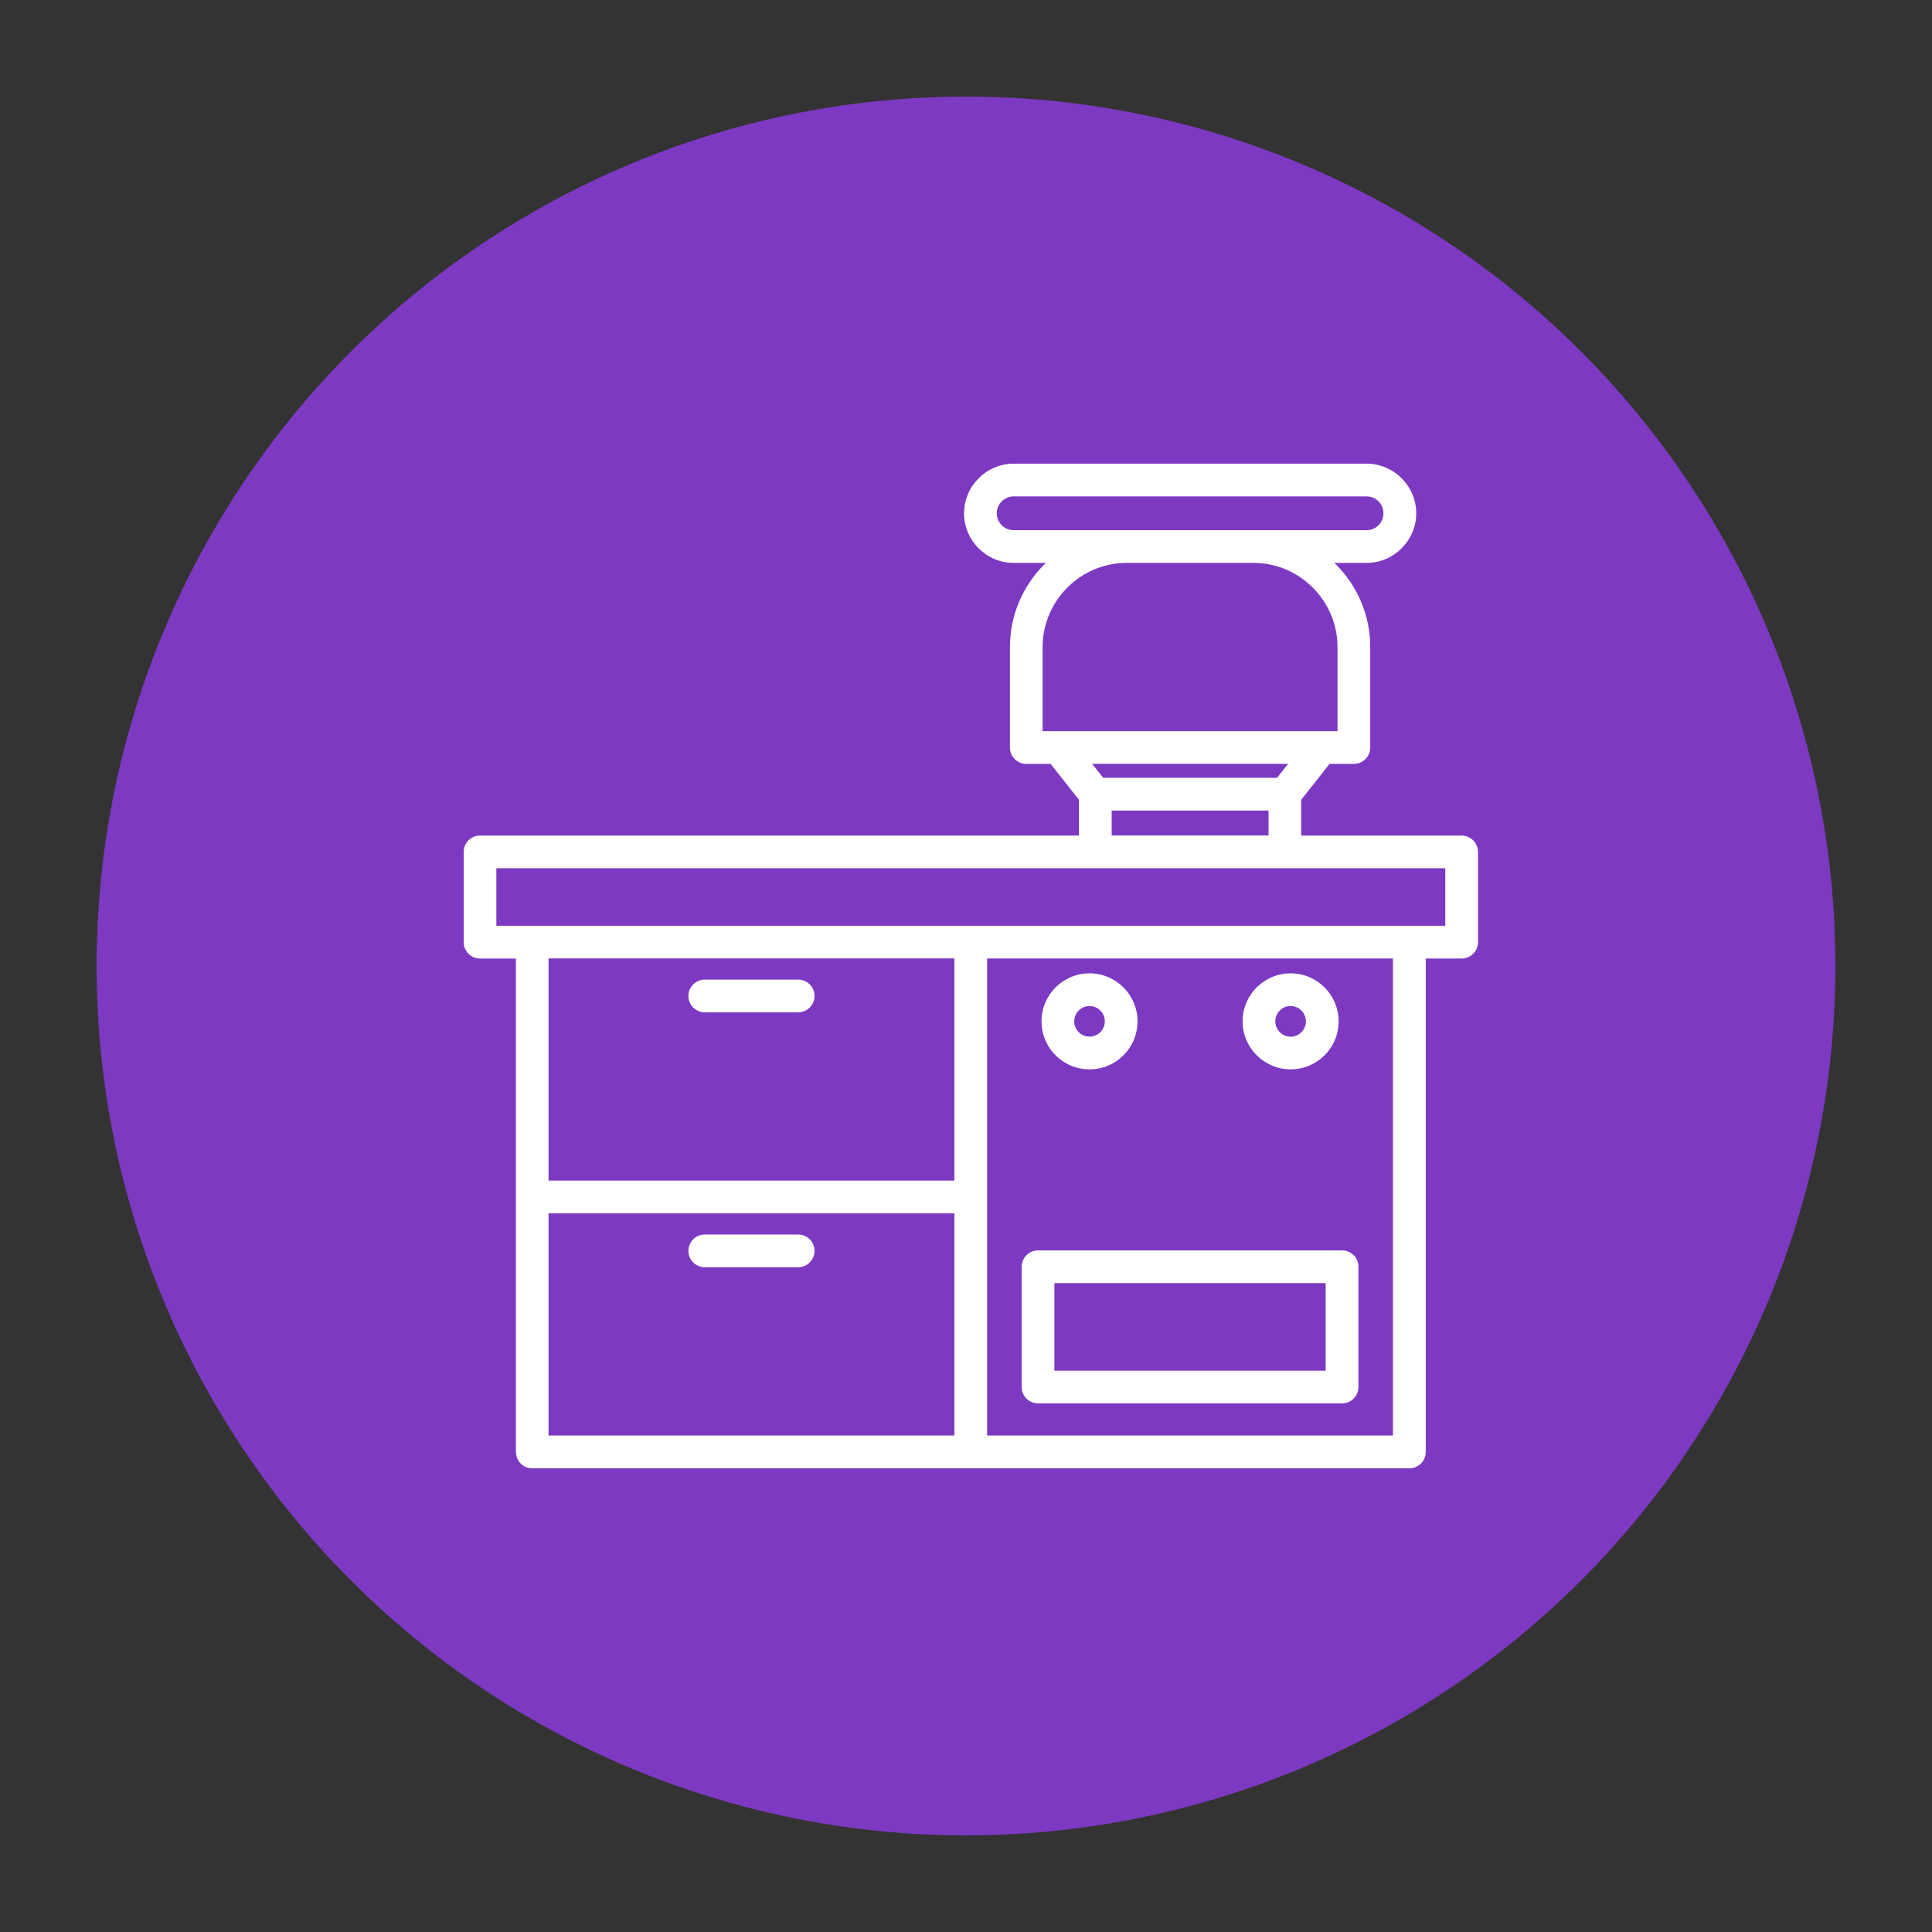
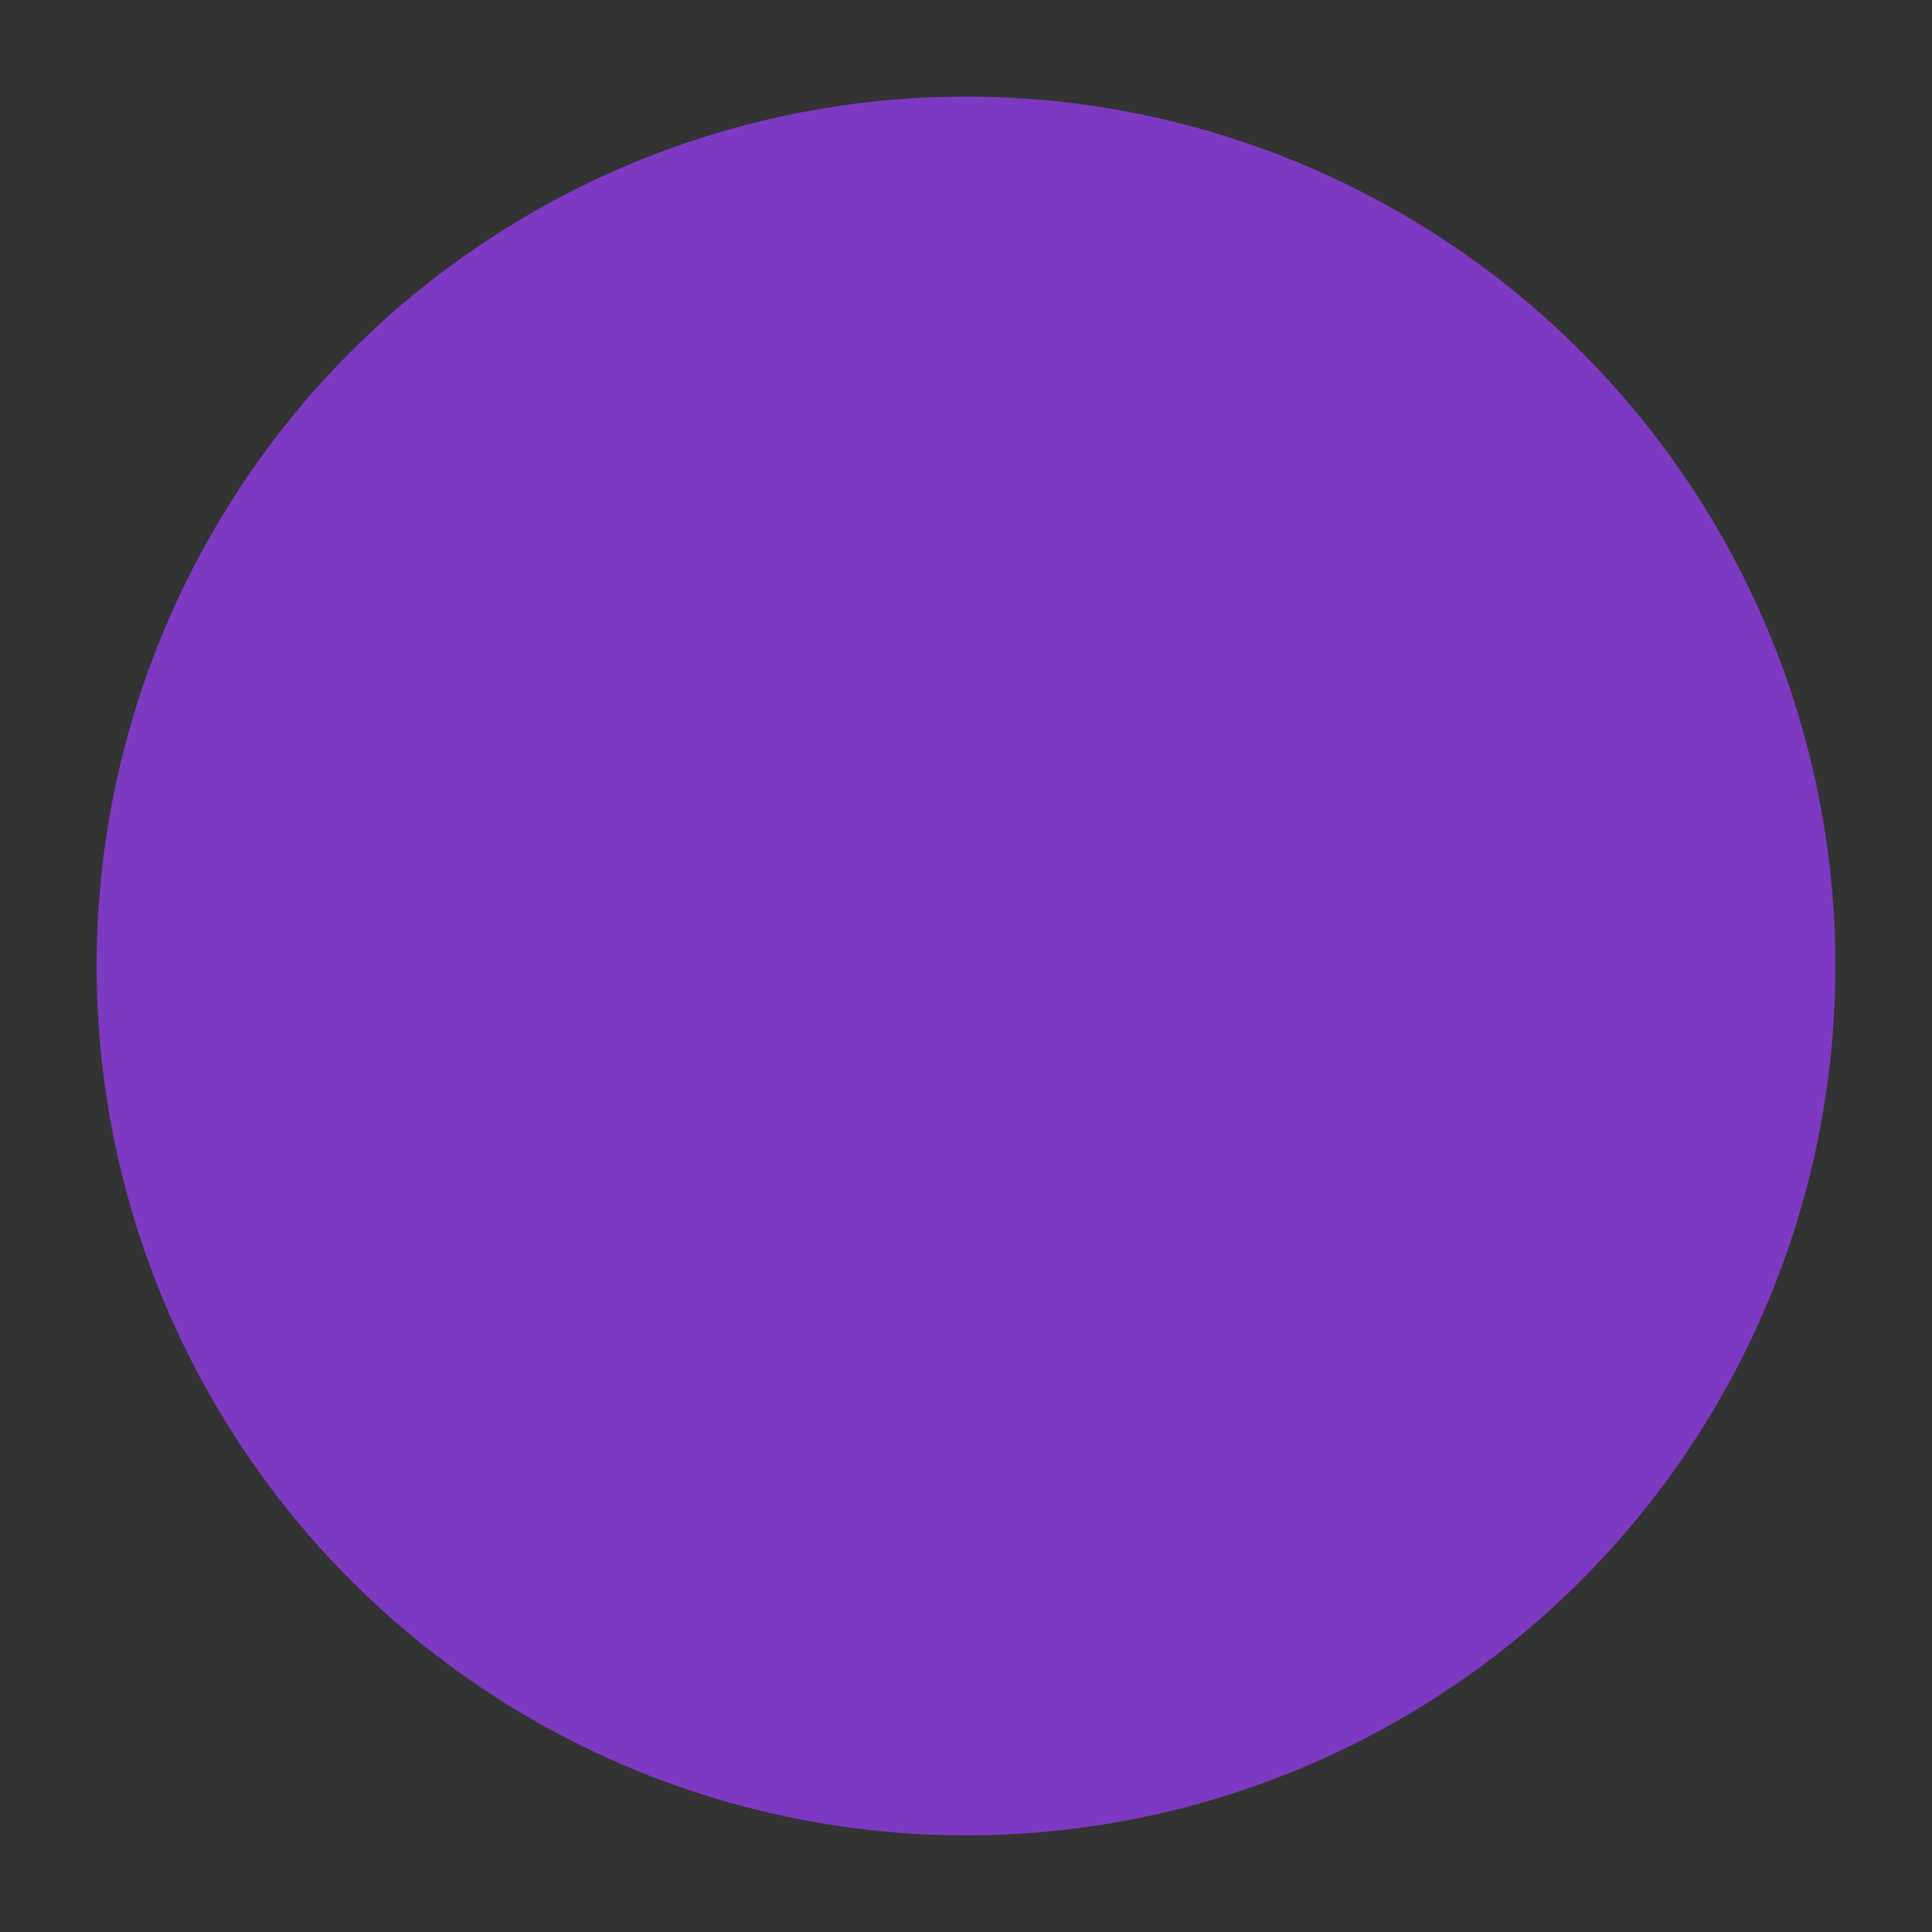
<svg xmlns="http://www.w3.org/2000/svg" width="200" height="200" viewBox="0 0 200 200" fill="none">
  <rect x="0" y="0" width="200" height="200" fill="#333333" stroke="none" />
  <circle cx="100" cy="100" r="90" fill="#7D39C1" />
-   <path d="M149.613 95.836V89.878H51.383V95.836H149.613ZM116.642 54.884H141.467C141.948 54.884 142.389 54.69 142.698 54.377C143.02 54.059 143.214 53.623 143.214 53.138C143.214 52.653 143.02 52.216 142.706 51.903C142.389 51.581 141.952 51.387 141.467 51.387H104.928C104.452 51.387 104.015 51.585 103.698 51.903C103.376 52.216 103.182 52.652 103.182 53.133C103.182 53.614 103.38 54.05 103.698 54.368C104.015 54.686 104.452 54.884 104.928 54.884L116.642 54.884ZM138.129 58.271L138.296 58.434C140.488 60.626 141.847 63.651 141.847 66.981V77.385C141.847 78.32 141.088 79.078 140.153 79.078H137.635L134.702 82.792V86.496H151.306C152.241 86.496 153 87.255 153 88.19V97.535C153 98.47 152.241 99.228 151.306 99.228H147.593V150.306C147.593 151.241 146.834 152 145.899 152H55.101C54.139 152 53.429 151.246 53.407 150.306V99.228H49.694C48.759 99.228 48 98.47 48 97.535V88.19C48 87.255 48.759 86.496 49.694 86.496H111.693V82.792L108.76 79.078H106.242C105.307 79.078 104.548 78.32 104.548 77.385V66.981C104.548 63.656 105.911 60.626 108.099 58.434L108.2 58.342L108.275 58.271H104.932C103.521 58.271 102.233 57.693 101.307 56.763C100.376 55.832 99.799 54.549 99.799 53.138C99.799 51.727 100.376 50.443 101.311 49.513C102.237 48.578 103.521 48 104.936 48H141.475C142.882 48 144.166 48.578 145.096 49.508C146.035 50.448 146.609 51.731 146.609 53.133C146.609 54.54 146.031 55.824 145.1 56.758C144.161 57.698 142.878 58.271 141.475 58.271L138.129 58.271ZM133.339 79.074H113.056L114.198 80.516H132.201L133.343 79.074H133.339ZM116.531 58.271C114.22 58.298 112.117 59.241 110.573 60.745L110.494 60.829C108.915 62.408 107.931 64.586 107.931 66.981V75.691H138.459V66.981C138.459 64.591 137.476 62.408 135.897 60.829C134.344 59.272 132.21 58.297 129.859 58.271H116.526L116.531 58.271ZM115.08 83.907V86.492H131.319V83.907H115.08ZM133.603 100.759C134.975 100.759 136.223 101.315 137.118 102.214C138.018 103.114 138.574 104.358 138.574 105.729C138.574 107.101 138.018 108.349 137.118 109.244C136.218 110.144 134.975 110.699 133.603 110.699C132.236 110.699 130.992 110.139 130.093 109.24C129.188 108.344 128.633 107.101 128.633 105.729C128.633 104.358 129.188 103.114 130.088 102.214L130.203 102.108C131.094 101.27 132.293 100.755 133.603 100.755L133.603 100.759ZM134.723 104.609C134.437 104.322 134.04 104.146 133.603 104.146C133.193 104.146 132.822 104.296 132.545 104.547L132.483 104.613C132.196 104.9 132.02 105.297 132.02 105.734C132.02 106.17 132.201 106.571 132.483 106.854C132.765 107.14 133.162 107.317 133.603 107.317C134.04 107.317 134.441 107.136 134.723 106.854C135.01 106.567 135.186 106.17 135.186 105.734C135.186 105.297 135.006 104.9 134.723 104.613V104.609ZM112.786 100.759C114.158 100.759 115.402 101.315 116.301 102.214C117.201 103.114 117.757 104.358 117.757 105.729C117.757 107.101 117.201 108.349 116.301 109.244C115.402 110.144 114.158 110.699 112.786 110.699C111.415 110.699 110.167 110.144 109.271 109.244C108.372 108.344 107.816 107.101 107.816 105.729C107.816 104.358 108.372 103.114 109.271 102.214C110.171 101.315 111.415 100.759 112.786 100.759ZM113.906 104.609C113.62 104.322 113.223 104.146 112.786 104.146C112.35 104.146 111.948 104.327 111.666 104.609C111.379 104.896 111.203 105.293 111.203 105.729C111.203 106.166 111.384 106.567 111.666 106.849C111.953 107.136 112.35 107.312 112.786 107.312C113.223 107.312 113.62 107.132 113.906 106.849C114.193 106.563 114.37 106.166 114.37 105.729C114.37 105.293 114.189 104.896 113.906 104.609ZM107.459 129.438H138.93C139.865 129.438 140.624 130.197 140.624 131.131V143.586C140.624 144.52 139.865 145.279 138.93 145.279H107.459C106.524 145.279 105.765 144.52 105.765 143.586V131.131C105.765 130.197 106.524 129.438 107.459 129.438ZM137.232 132.825H109.152V141.892H137.232V132.825ZM72.957 131.184C72.022 131.184 71.263 130.426 71.263 129.491C71.263 128.556 72.022 127.797 72.957 127.797H82.628C83.563 127.797 84.322 128.556 84.322 129.491C84.322 130.426 83.563 131.184 82.628 131.184H72.957ZM98.797 148.605V125.606H56.785V148.605H98.797ZM102.184 148.605H144.196V99.22H102.184V148.605ZM72.957 104.794C72.022 104.794 71.263 104.035 71.263 103.101C71.263 102.166 72.022 101.407 72.957 101.407H82.628C83.563 101.407 84.322 102.166 84.322 103.101C84.322 104.035 83.563 104.794 82.628 104.794H72.957ZM56.785 122.215H98.797V99.216H56.785V122.215Z" fill="white" />
</svg>